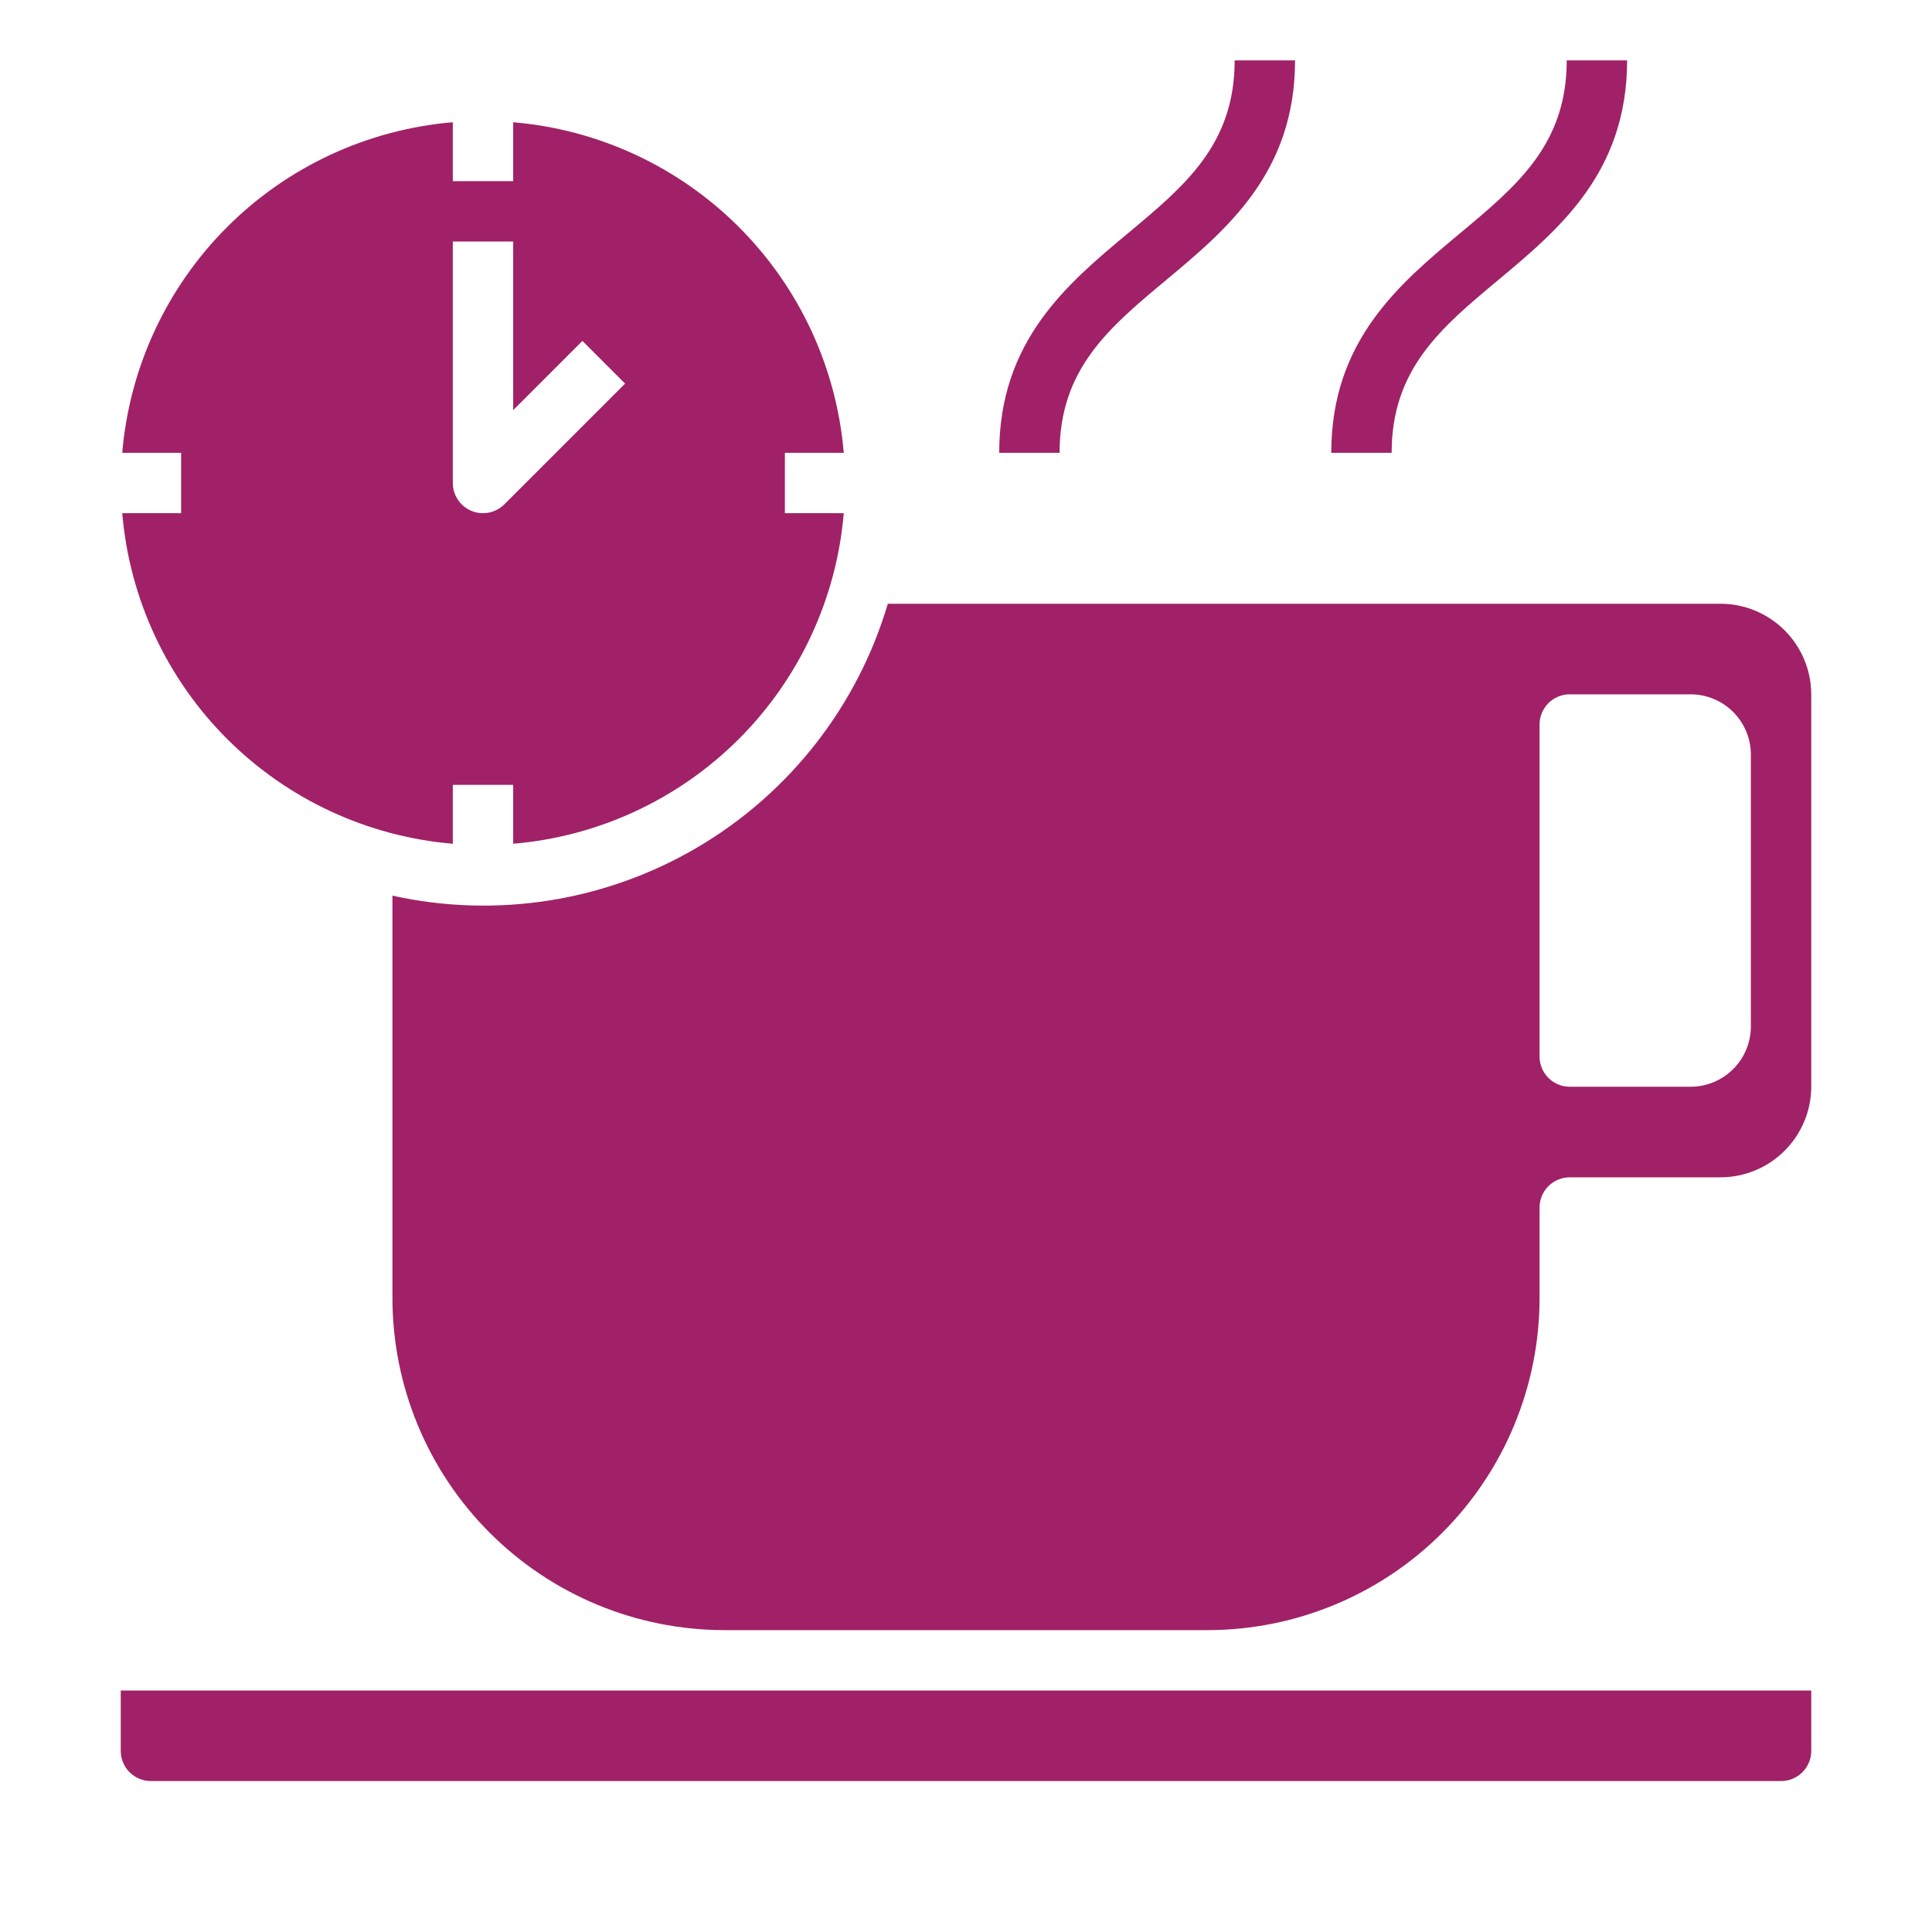
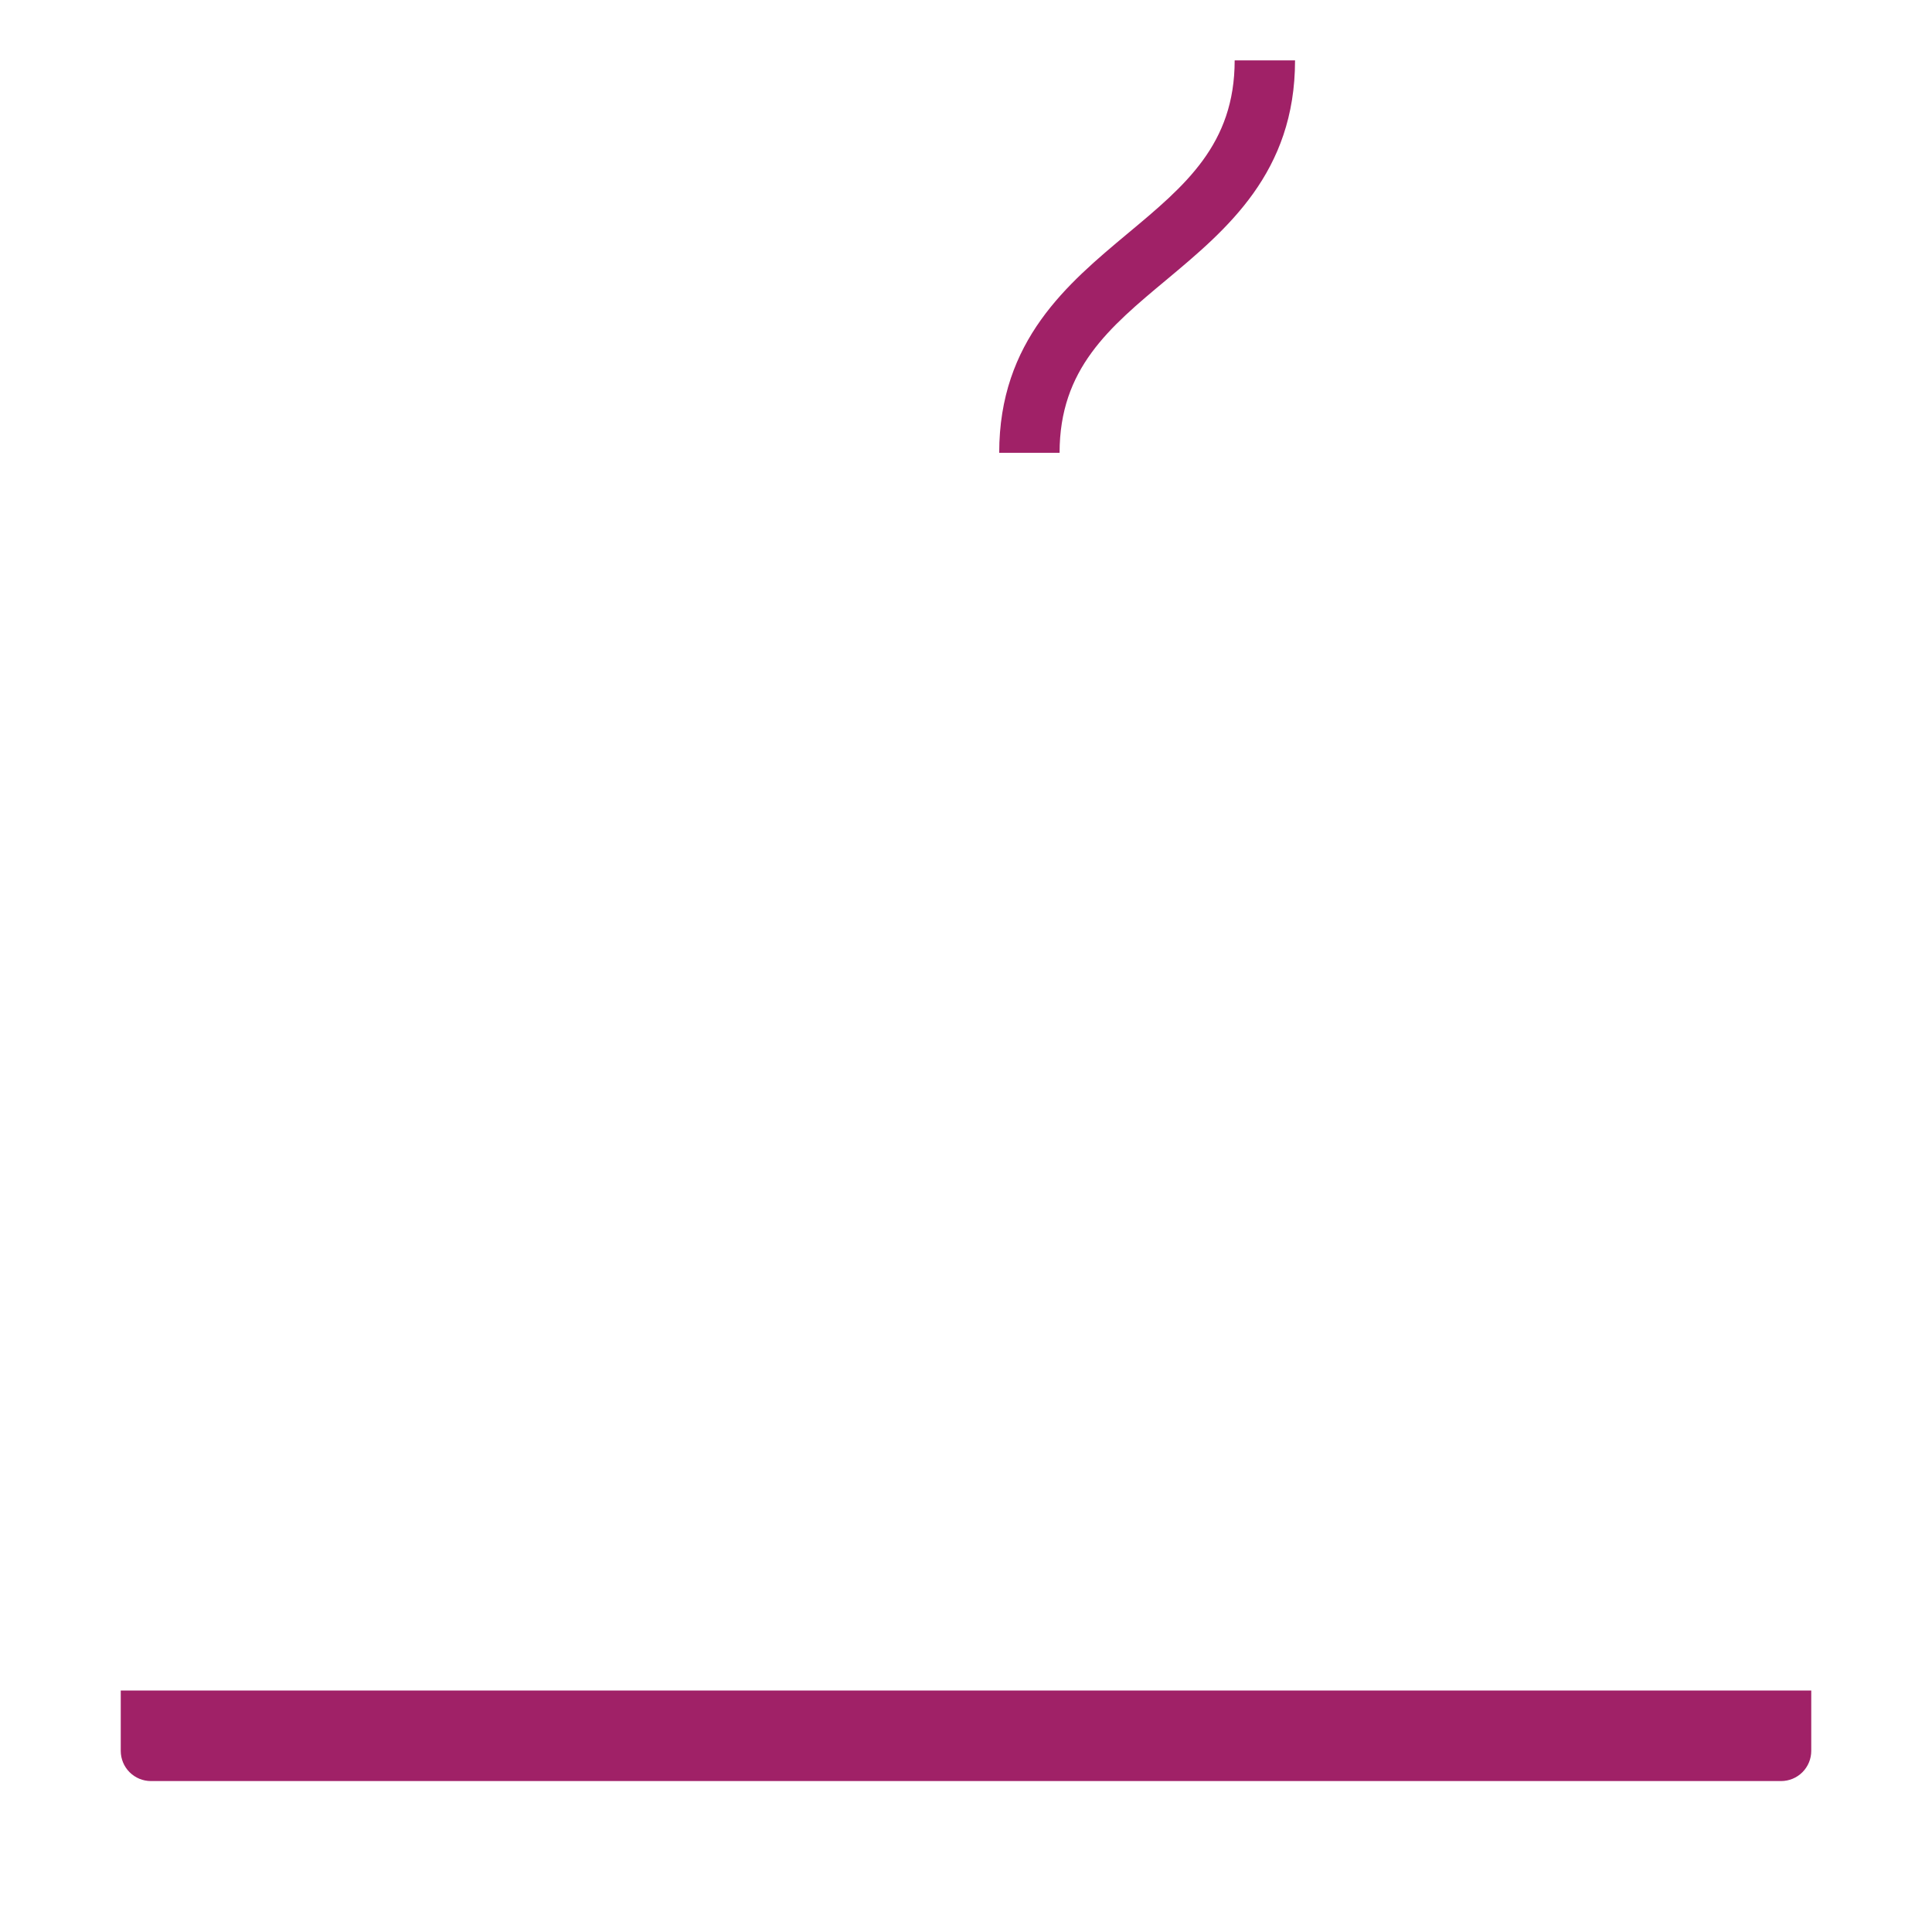
<svg xmlns="http://www.w3.org/2000/svg" width="80" height="80" viewBox="0 0 80 80" fill="none">
  <path d="M5 72.5C5 72.832 5.132 73.15 5.366 73.384C5.601 73.618 5.918 73.75 6.25 73.75H73.75C74.082 73.75 74.4 73.618 74.634 73.384C74.868 73.15 75 72.832 75 72.5V70H5V72.5Z" fill="#A02167" />
-   <path d="M5.062 21.25C5.36 24.78 6.898 28.092 9.403 30.597C11.908 33.102 15.22 34.64 18.75 34.938V32.5H21.25V34.938C24.78 34.64 28.092 33.102 30.597 30.597C33.102 28.092 34.64 24.78 34.938 21.25H32.5V18.75H34.938C34.64 15.22 33.102 11.908 30.597 9.403C28.092 6.898 24.78 5.36 21.25 5.062V7.5H18.75V5.062C15.22 5.36 11.908 6.898 9.403 9.403C6.898 11.908 5.36 15.22 5.062 18.75H7.5V21.25H5.062ZM18.75 10H21.25V16.983L24.116 14.116L25.884 15.884L20.884 20.884C20.709 21.058 20.486 21.177 20.244 21.226C20.001 21.274 19.75 21.249 19.522 21.155C19.293 21.06 19.098 20.9 18.961 20.694C18.823 20.489 18.75 20.247 18.75 20V10Z" fill="#A02167" />
-   <path d="M71.25 25H36.763C35.508 29.236 32.693 32.84 28.886 35.083C25.08 37.326 20.564 38.042 16.25 37.087V53.75C16.252 57.396 17.702 60.892 20.28 63.47C22.858 66.048 26.354 67.498 30 67.5H50C53.646 67.498 57.142 66.048 59.72 63.47C62.298 60.892 63.748 57.396 63.75 53.75V50C63.75 49.669 63.882 49.35 64.116 49.116C64.35 48.882 64.668 48.75 65 48.75H71.25C72.244 48.747 73.196 48.351 73.898 47.648C74.601 46.946 74.997 45.994 75 45V28.75C74.997 27.756 74.601 26.804 73.898 26.102C73.196 25.399 72.244 25.003 71.25 25ZM72.5 42.5C72.5 43.163 72.237 43.799 71.768 44.268C71.299 44.737 70.663 45 70 45H65C64.668 45 64.35 44.868 64.116 44.634C63.882 44.4 63.75 44.081 63.75 43.75V30C63.75 29.669 63.882 29.351 64.116 29.116C64.35 28.882 64.668 28.75 65 28.75H70C70.663 28.75 71.299 29.013 71.768 29.482C72.237 29.951 72.5 30.587 72.5 31.25V42.5Z" fill="#A02167" />
  <path d="M48.301 11.585C50.796 9.5 53.625 7.147 53.625 2.5H51.125C51.125 5.978 49.075 7.686 46.699 9.665C44.204 11.75 41.375 14.102 41.375 18.75H43.875C43.875 15.273 45.925 13.564 48.301 11.585Z" fill="#A02167" />
-   <path d="M62.051 11.585C64.546 9.5 67.375 7.147 67.375 2.5H64.875C64.875 5.978 62.825 7.686 60.449 9.665C57.954 11.75 55.125 14.102 55.125 18.75H57.625C57.625 15.273 59.675 13.564 62.051 11.585Z" fill="#A02167" />
</svg>